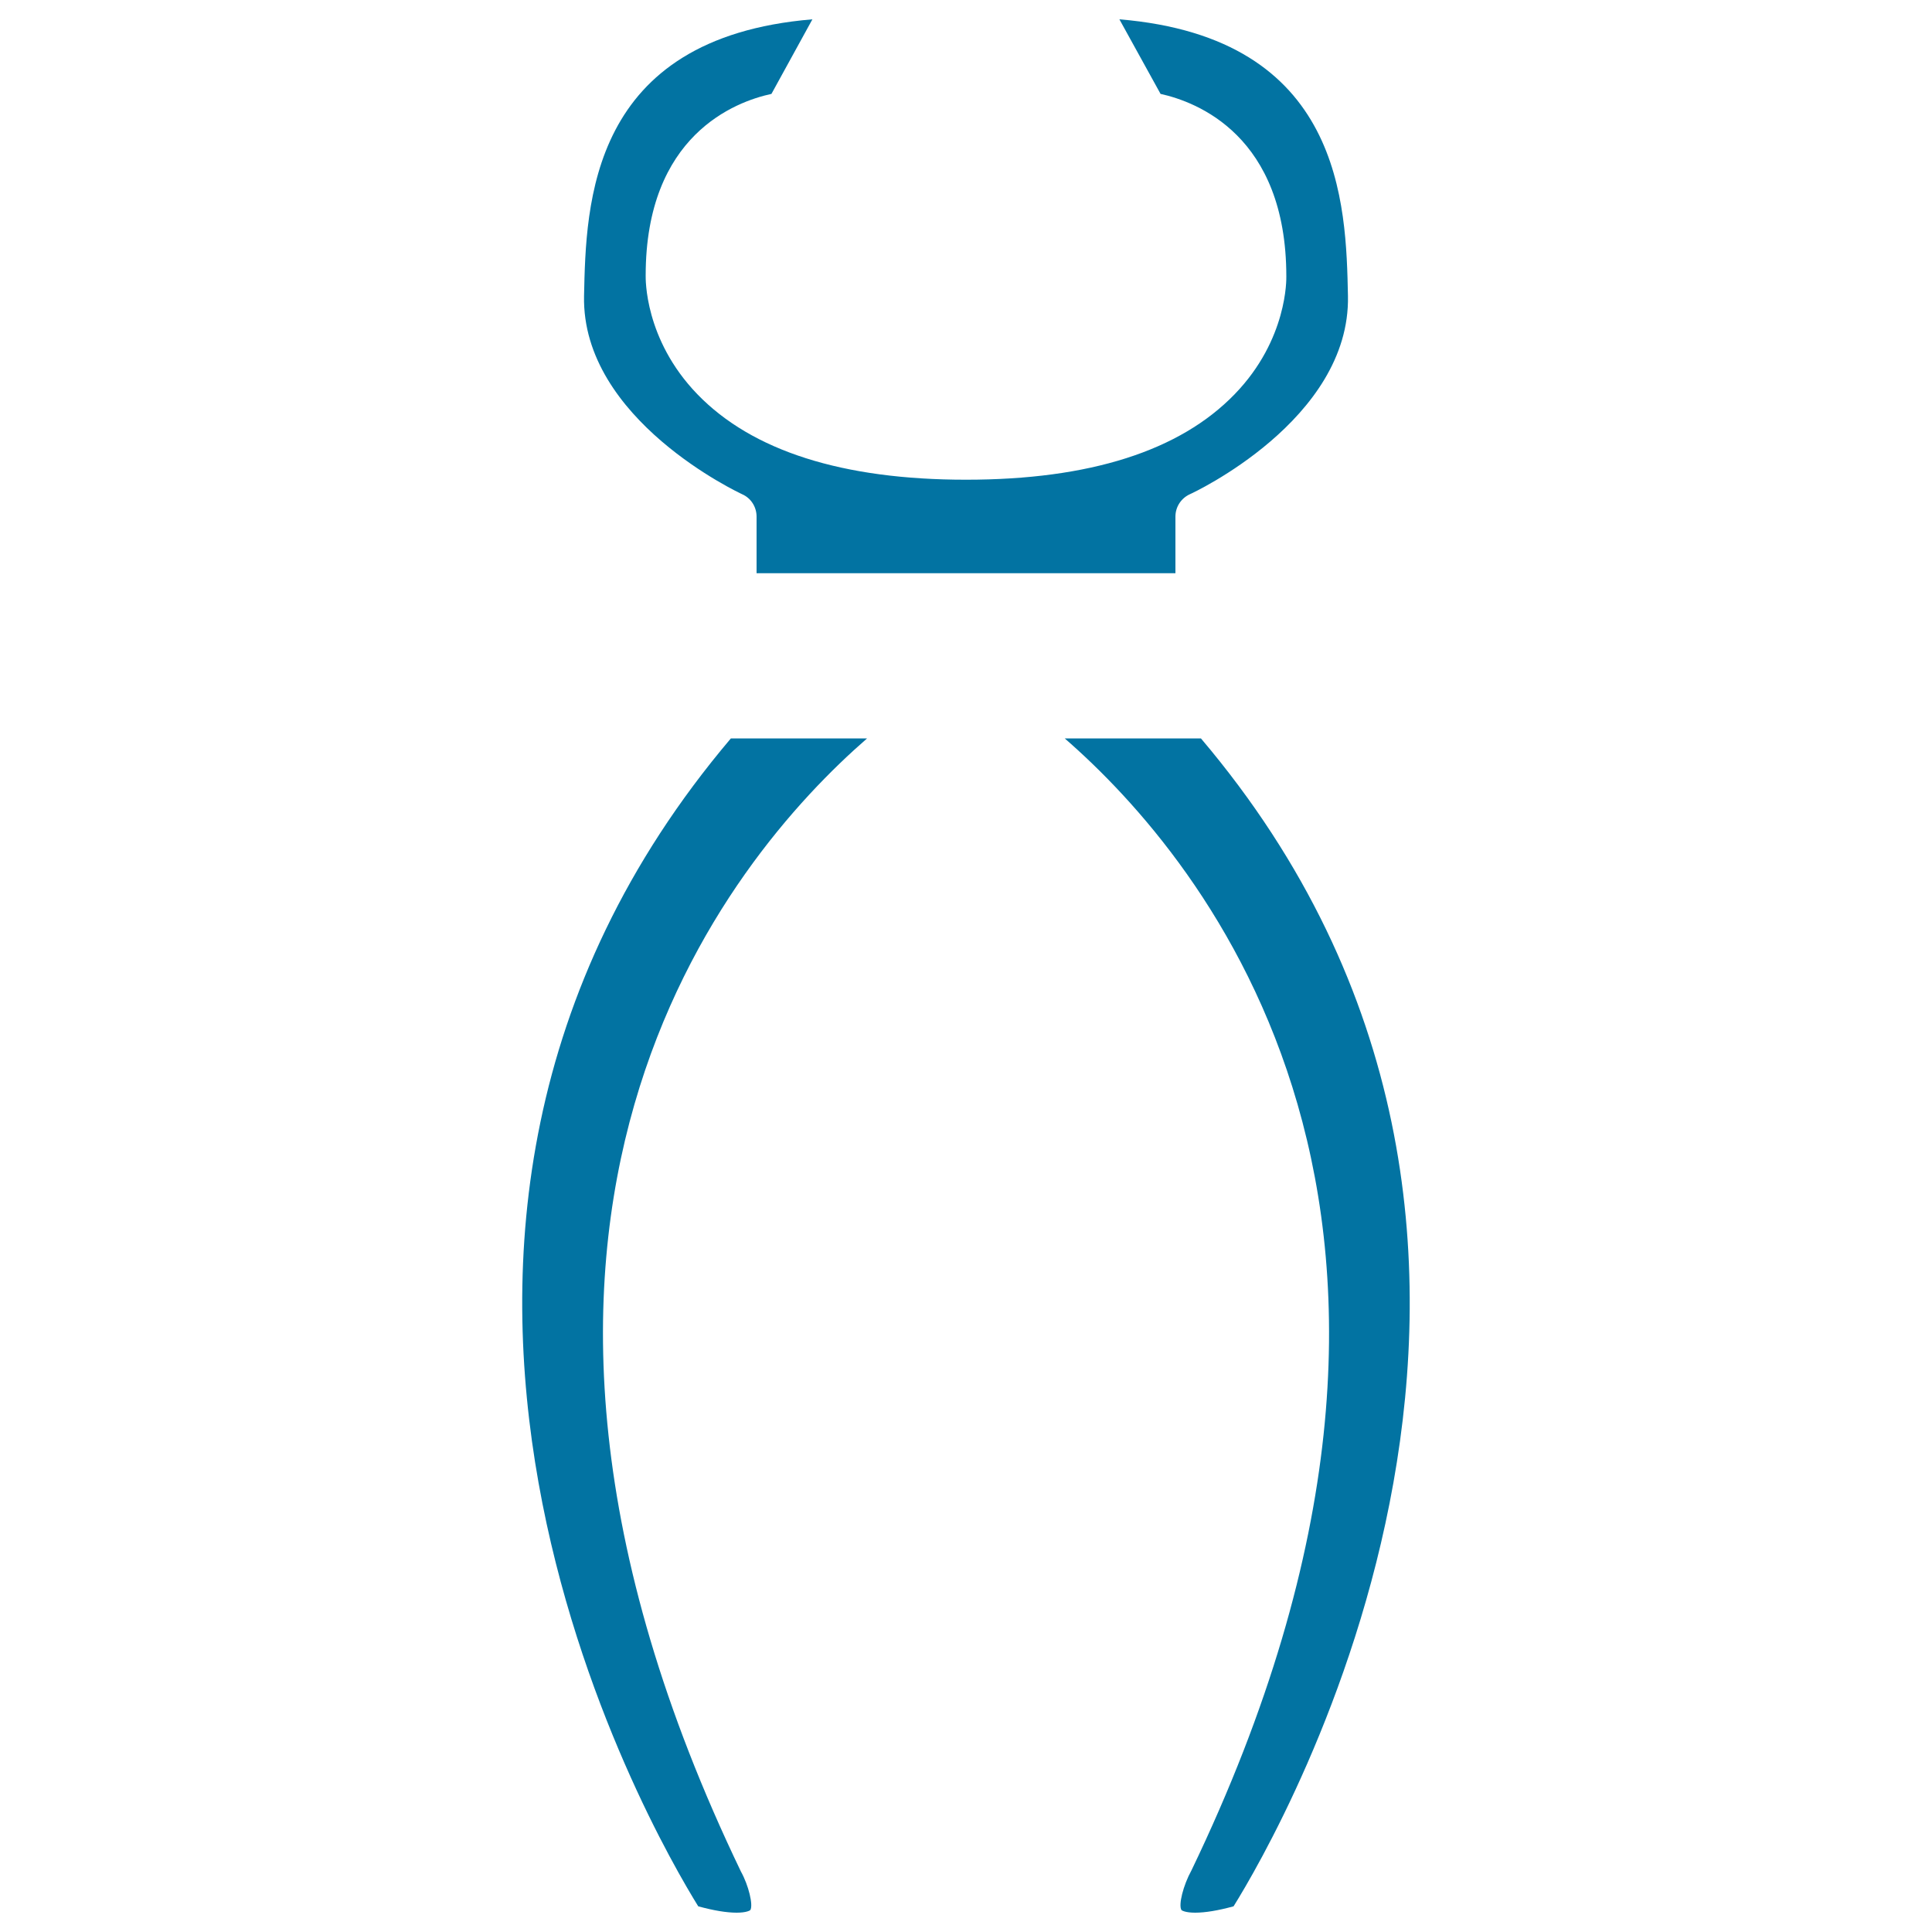
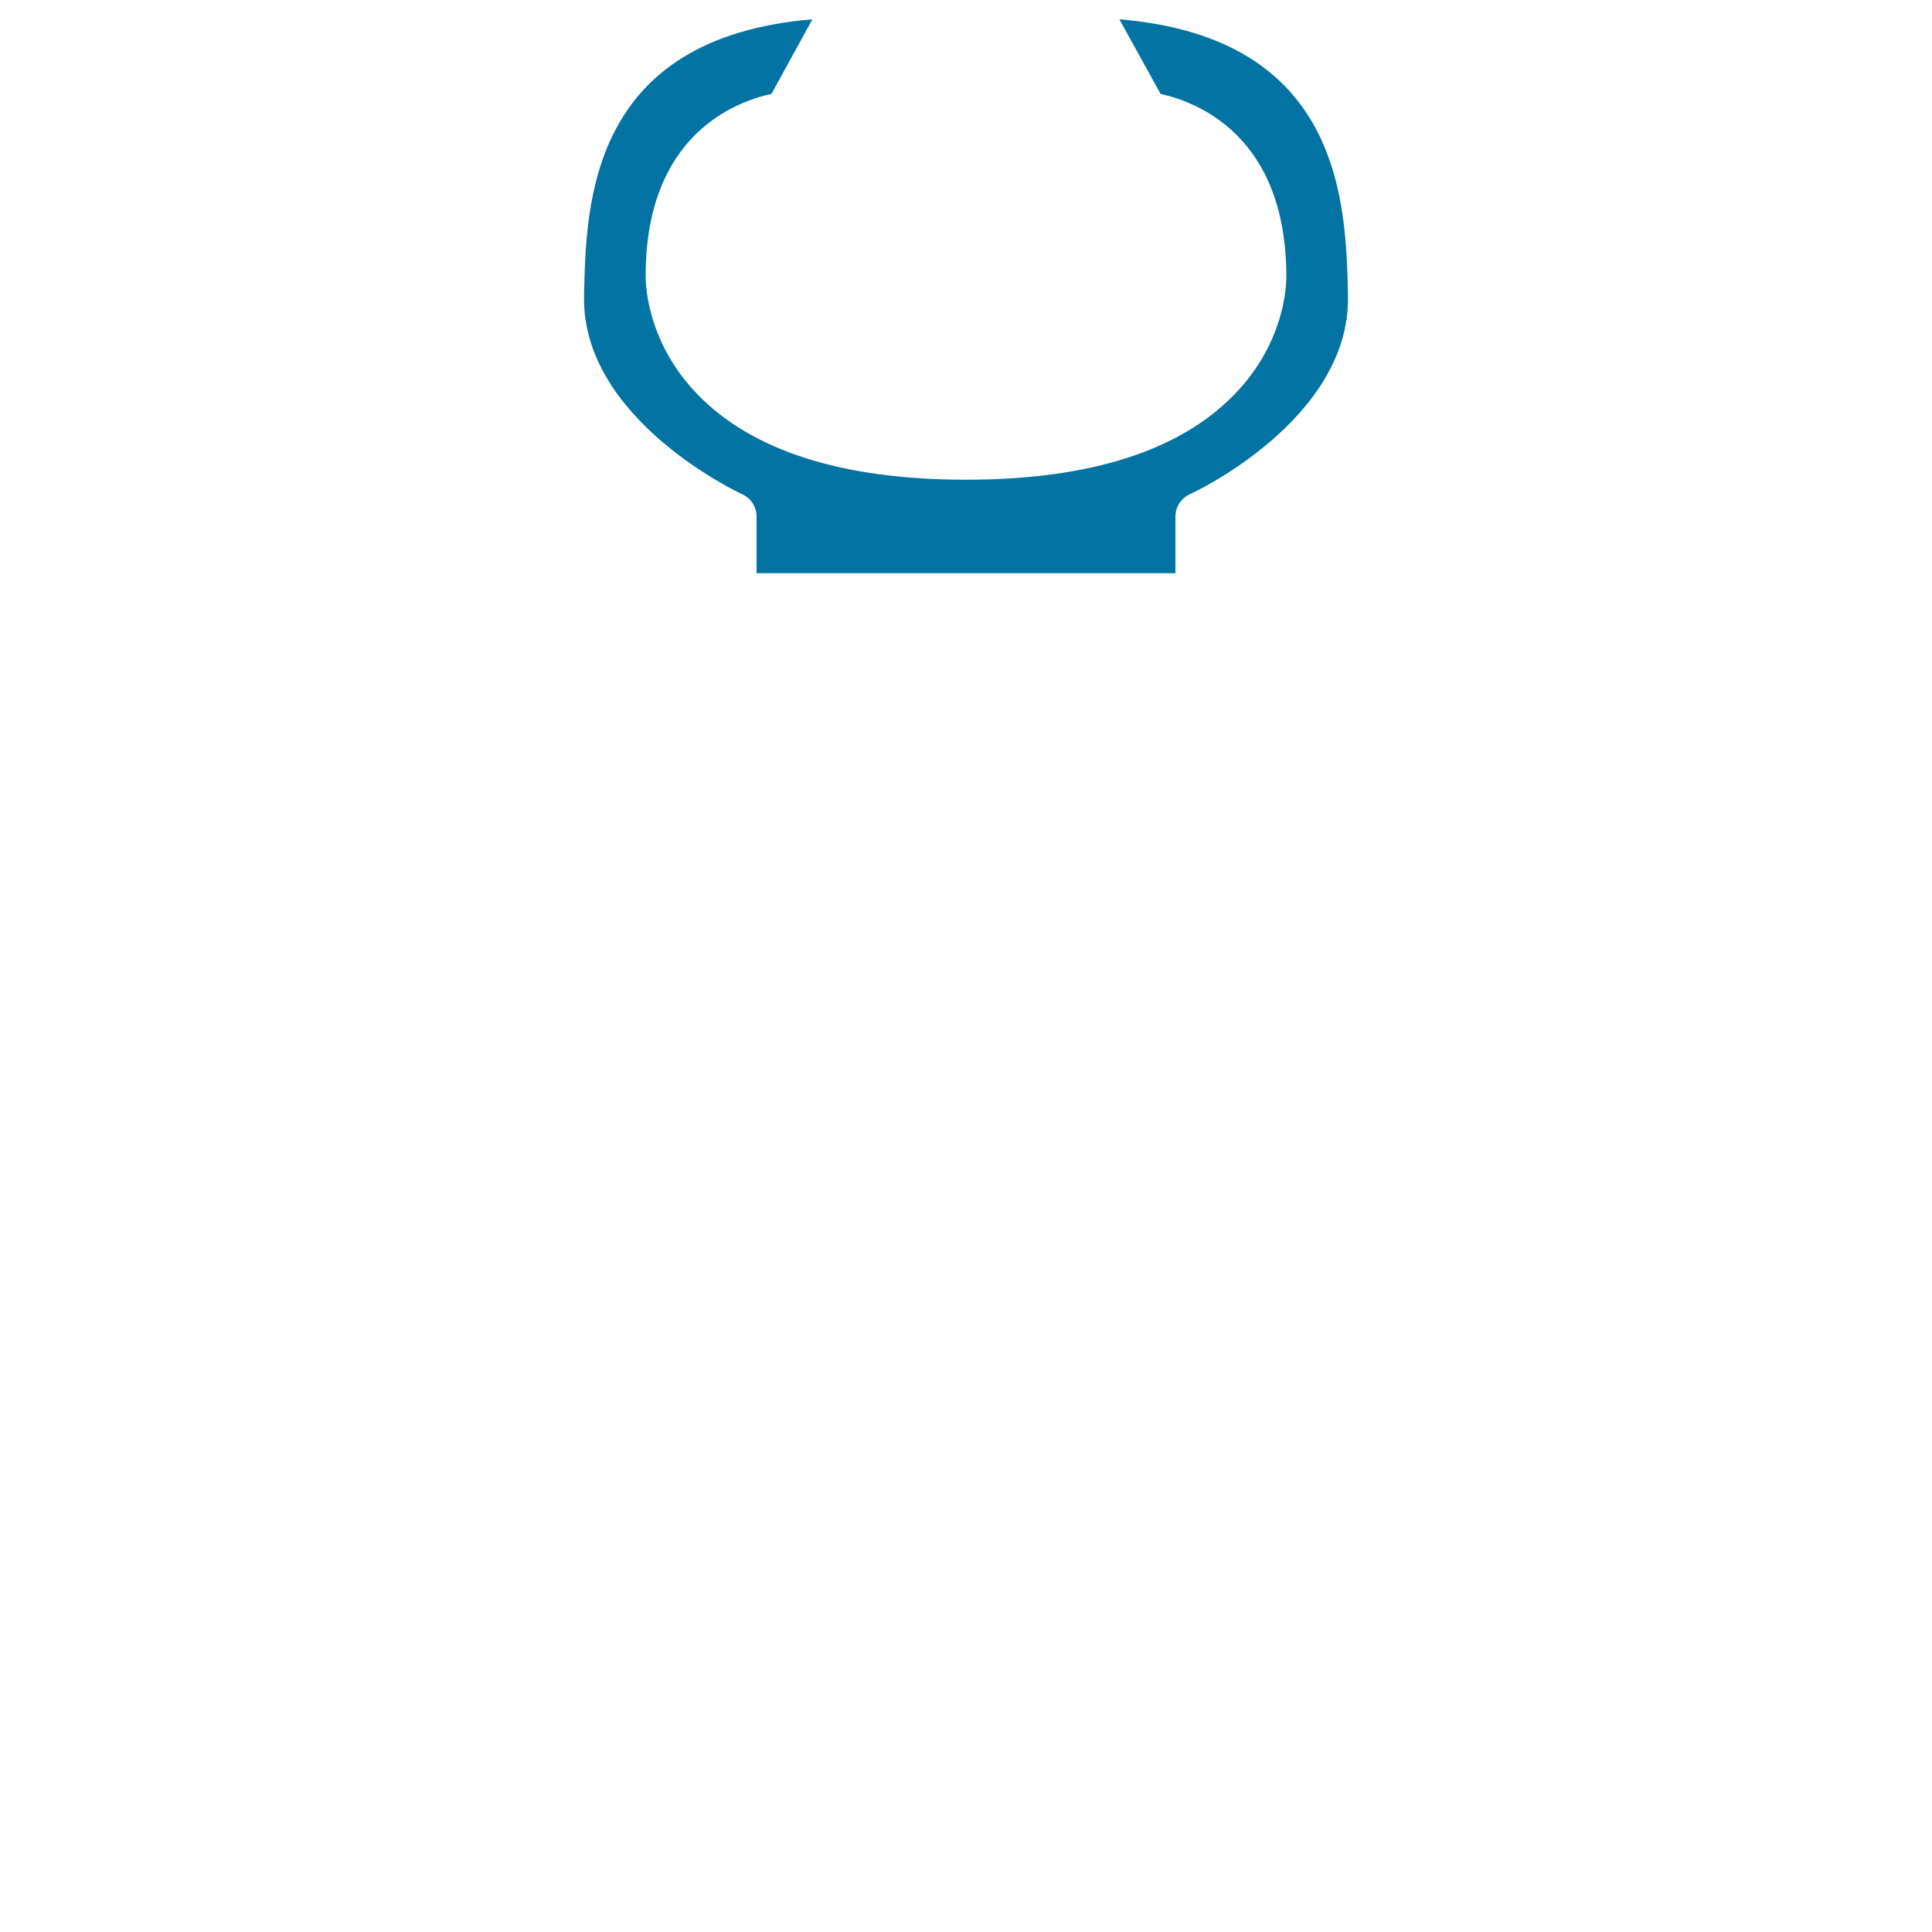
<svg xmlns="http://www.w3.org/2000/svg" viewBox="0 0 1000 1000" style="fill:#0273a2">
  <title>Plier Outline SVG icon</title>
  <g>
-     <path d="M378.3,382.2h70.5c-71.2,61.9-228.2,247.8-65.3,586.5c4,7.2,6.4,17.3,4.9,19.9c-0.1,0.2-1.9,1.4-7.1,1.4c-5.2,0-11.9-1.1-19.9-3.3C338.1,949.1,158.7,641.4,378.3,382.2z" />
    <path d="M334.2,142.6c0,1.3-0.8,32.9,26.7,61.4c28.4,29.4,75.2,44.3,139.1,44.3c63.9,0,110.7-14.9,139.1-44.3c27.5-28.4,26.7-60,26.7-60.9c0-73-46.5-90.4-65.1-94.5L579.4,10c115.5,9.6,117.3,95.7,118.3,143.2c1.3,64.2-81,102.3-81.8,102.6c-4.6,2.1-7.5,6.6-7.5,11.6v29.3H391.6v-29.3c0-5-2.9-9.6-7.5-11.6c-0.8-0.4-83.1-38.5-81.8-102.6c1-47.5,2.7-133.6,118.2-143.2l-21.2,38.6C380.7,52.6,334.2,69.9,334.2,142.6z" />
-     <path d="M638.5,986.7c-8,2.2-14.7,3.3-19.9,3.3c-5.2,0-7-1.2-7.1-1.4c-1.6-2.6,0.9-12.7,5.2-20.5c162.6-338.2,5.7-523.9-65.6-585.9h70.5C841.3,641.4,661.9,949.1,638.5,986.7z" />
  </g>
</svg>